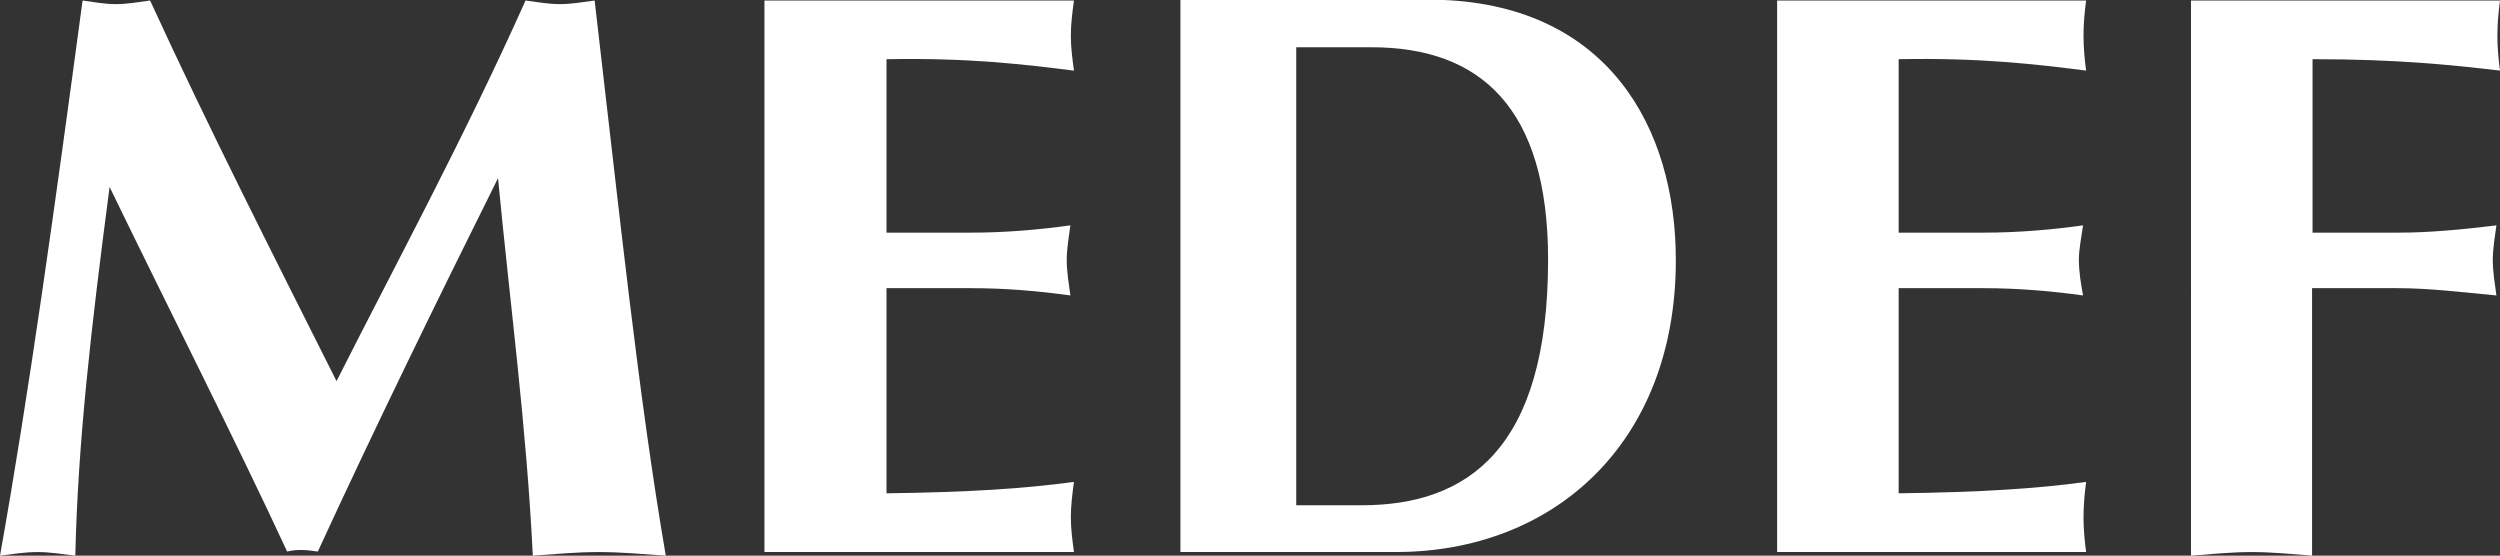
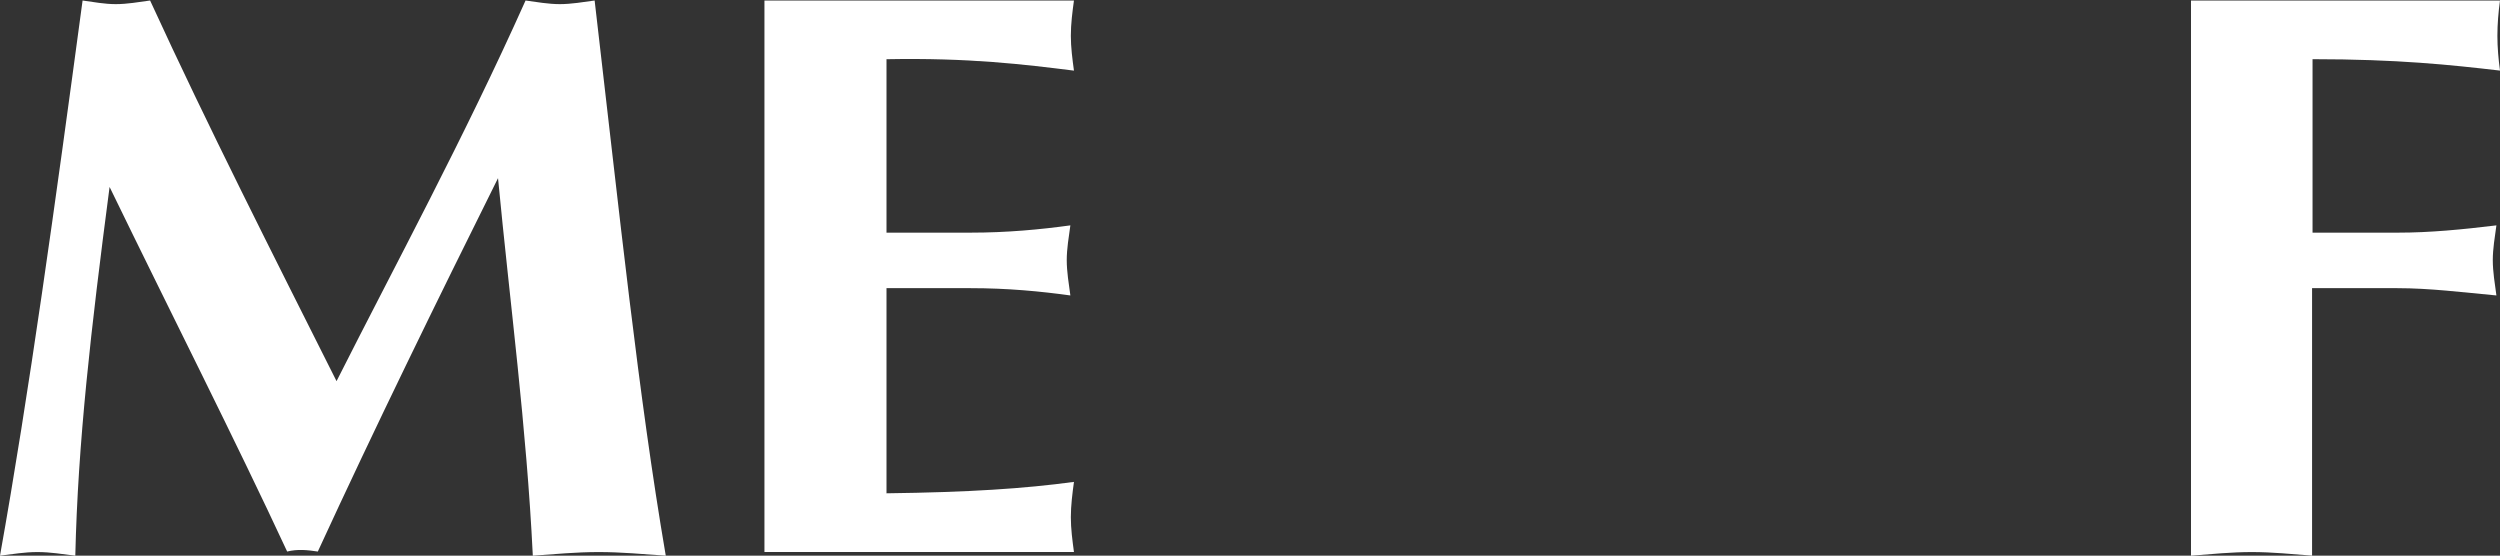
<svg xmlns="http://www.w3.org/2000/svg" version="1.1" id="Calque_1" x="0px" y="0px" width="68.988px" height="15.334px" viewBox="0 0 68.988 15.334" enable-background="new 0 0 68.988 15.334" xml:space="preserve">
  <rect x="0" y="0" width="68.988" height="15.334" fill="#333333" stroke="none" />
  <path fill="#FFFFFF" d="M14.503,0.014c0.315,0.043,0.631,0.1,0.946,0.1c0.315,0,0.645-0.057,0.96-0.1  c0.702,6.005,1.204,10.877,1.963,15.32c-0.631-0.043-1.232-0.1-1.849-0.1c-0.631,0-1.189,0.057-1.82,0.1  c-0.172-3.554-0.631-6.965-0.96-10.418c-1.705,3.425-3.382,6.85-4.973,10.304c-0.287-0.043-0.559-0.072-0.846,0  C6.492,12.138,4.729,8.67,3.024,5.159C2.508,9.1,2.15,12.21,2.078,15.334c-0.358-0.043-0.688-0.1-1.046-0.1S0.358,15.291,0,15.334  c0.803-4.486,1.519-9.673,2.279-15.32c0.315,0.043,0.602,0.1,0.917,0.1s0.631-0.057,0.946-0.1c1.605,3.497,3.382,6.993,5.145,10.504  C10.891,7.337,12.797,3.826,14.503,0.014" />
  <path fill="#FFFFFF" d="M29.636,0.014C29.593,0.33,29.55,0.659,29.55,0.989c0,0.315,0.043,0.645,0.086,0.96  c-1.376-0.172-2.895-0.358-5.173-0.315V6.42h2.322c1.003,0,1.92-0.086,2.752-0.201c-0.043,0.315-0.1,0.645-0.1,0.96  s0.057,0.659,0.1,0.974c-0.831-0.115-1.734-0.201-2.752-0.201h-2.322v5.661c2.279-0.029,3.798-0.129,5.173-0.315  c-0.043,0.315-0.086,0.659-0.086,0.974c0,0.315,0.043,0.645,0.086,0.96h-8.541V0.014H29.636" />
-   <path fill="#FFFFFF" d="M35.77,1.304h2.078c2.995,0,4.872,1.662,4.872,5.861c0,5.231-2.221,6.778-5.145,6.778H35.77V1.304   M32.574,0.014v15.219h5.947c4.342,0,7.724-2.995,7.724-8.054c0-3.669-1.877-6.993-6.42-7.18h-7.251V0.014z" />
-   <path fill="#FFFFFF" d="M57.567,0.014c-0.043,0.315-0.072,0.645-0.072,0.974c0,0.315,0.029,0.645,0.072,0.96  c-1.361-0.172-2.895-0.358-5.173-0.315V6.42h2.336c1.003,0,1.92-0.086,2.752-0.201c-0.043,0.315-0.115,0.645-0.115,0.96  s0.057,0.659,0.115,0.974c-0.831-0.115-1.748-0.201-2.752-0.201h-2.336v5.661c2.279-0.029,3.812-0.129,5.173-0.315  c-0.043,0.315-0.072,0.659-0.072,0.974c0,0.315,0.029,0.645,0.072,0.96H49.04V0.014H57.567" />
  <path fill="#FFFFFF" d="M63.815,15.334c-0.559-0.043-1.118-0.1-1.677-0.1s-1.118,0.057-1.677,0.1V0.014h8.527  c-0.043,0.315-0.072,0.645-0.072,0.974c0,0.315,0.029,0.645,0.072,0.96c-1.361-0.158-2.823-0.315-5.173-0.315V6.42h2.365  c0.874,0,1.763-0.086,2.709-0.201c-0.043,0.315-0.1,0.645-0.1,0.96s0.057,0.659,0.1,0.974c-0.932-0.086-1.834-0.201-2.737-0.201  h-2.35v7.38" />
</svg>